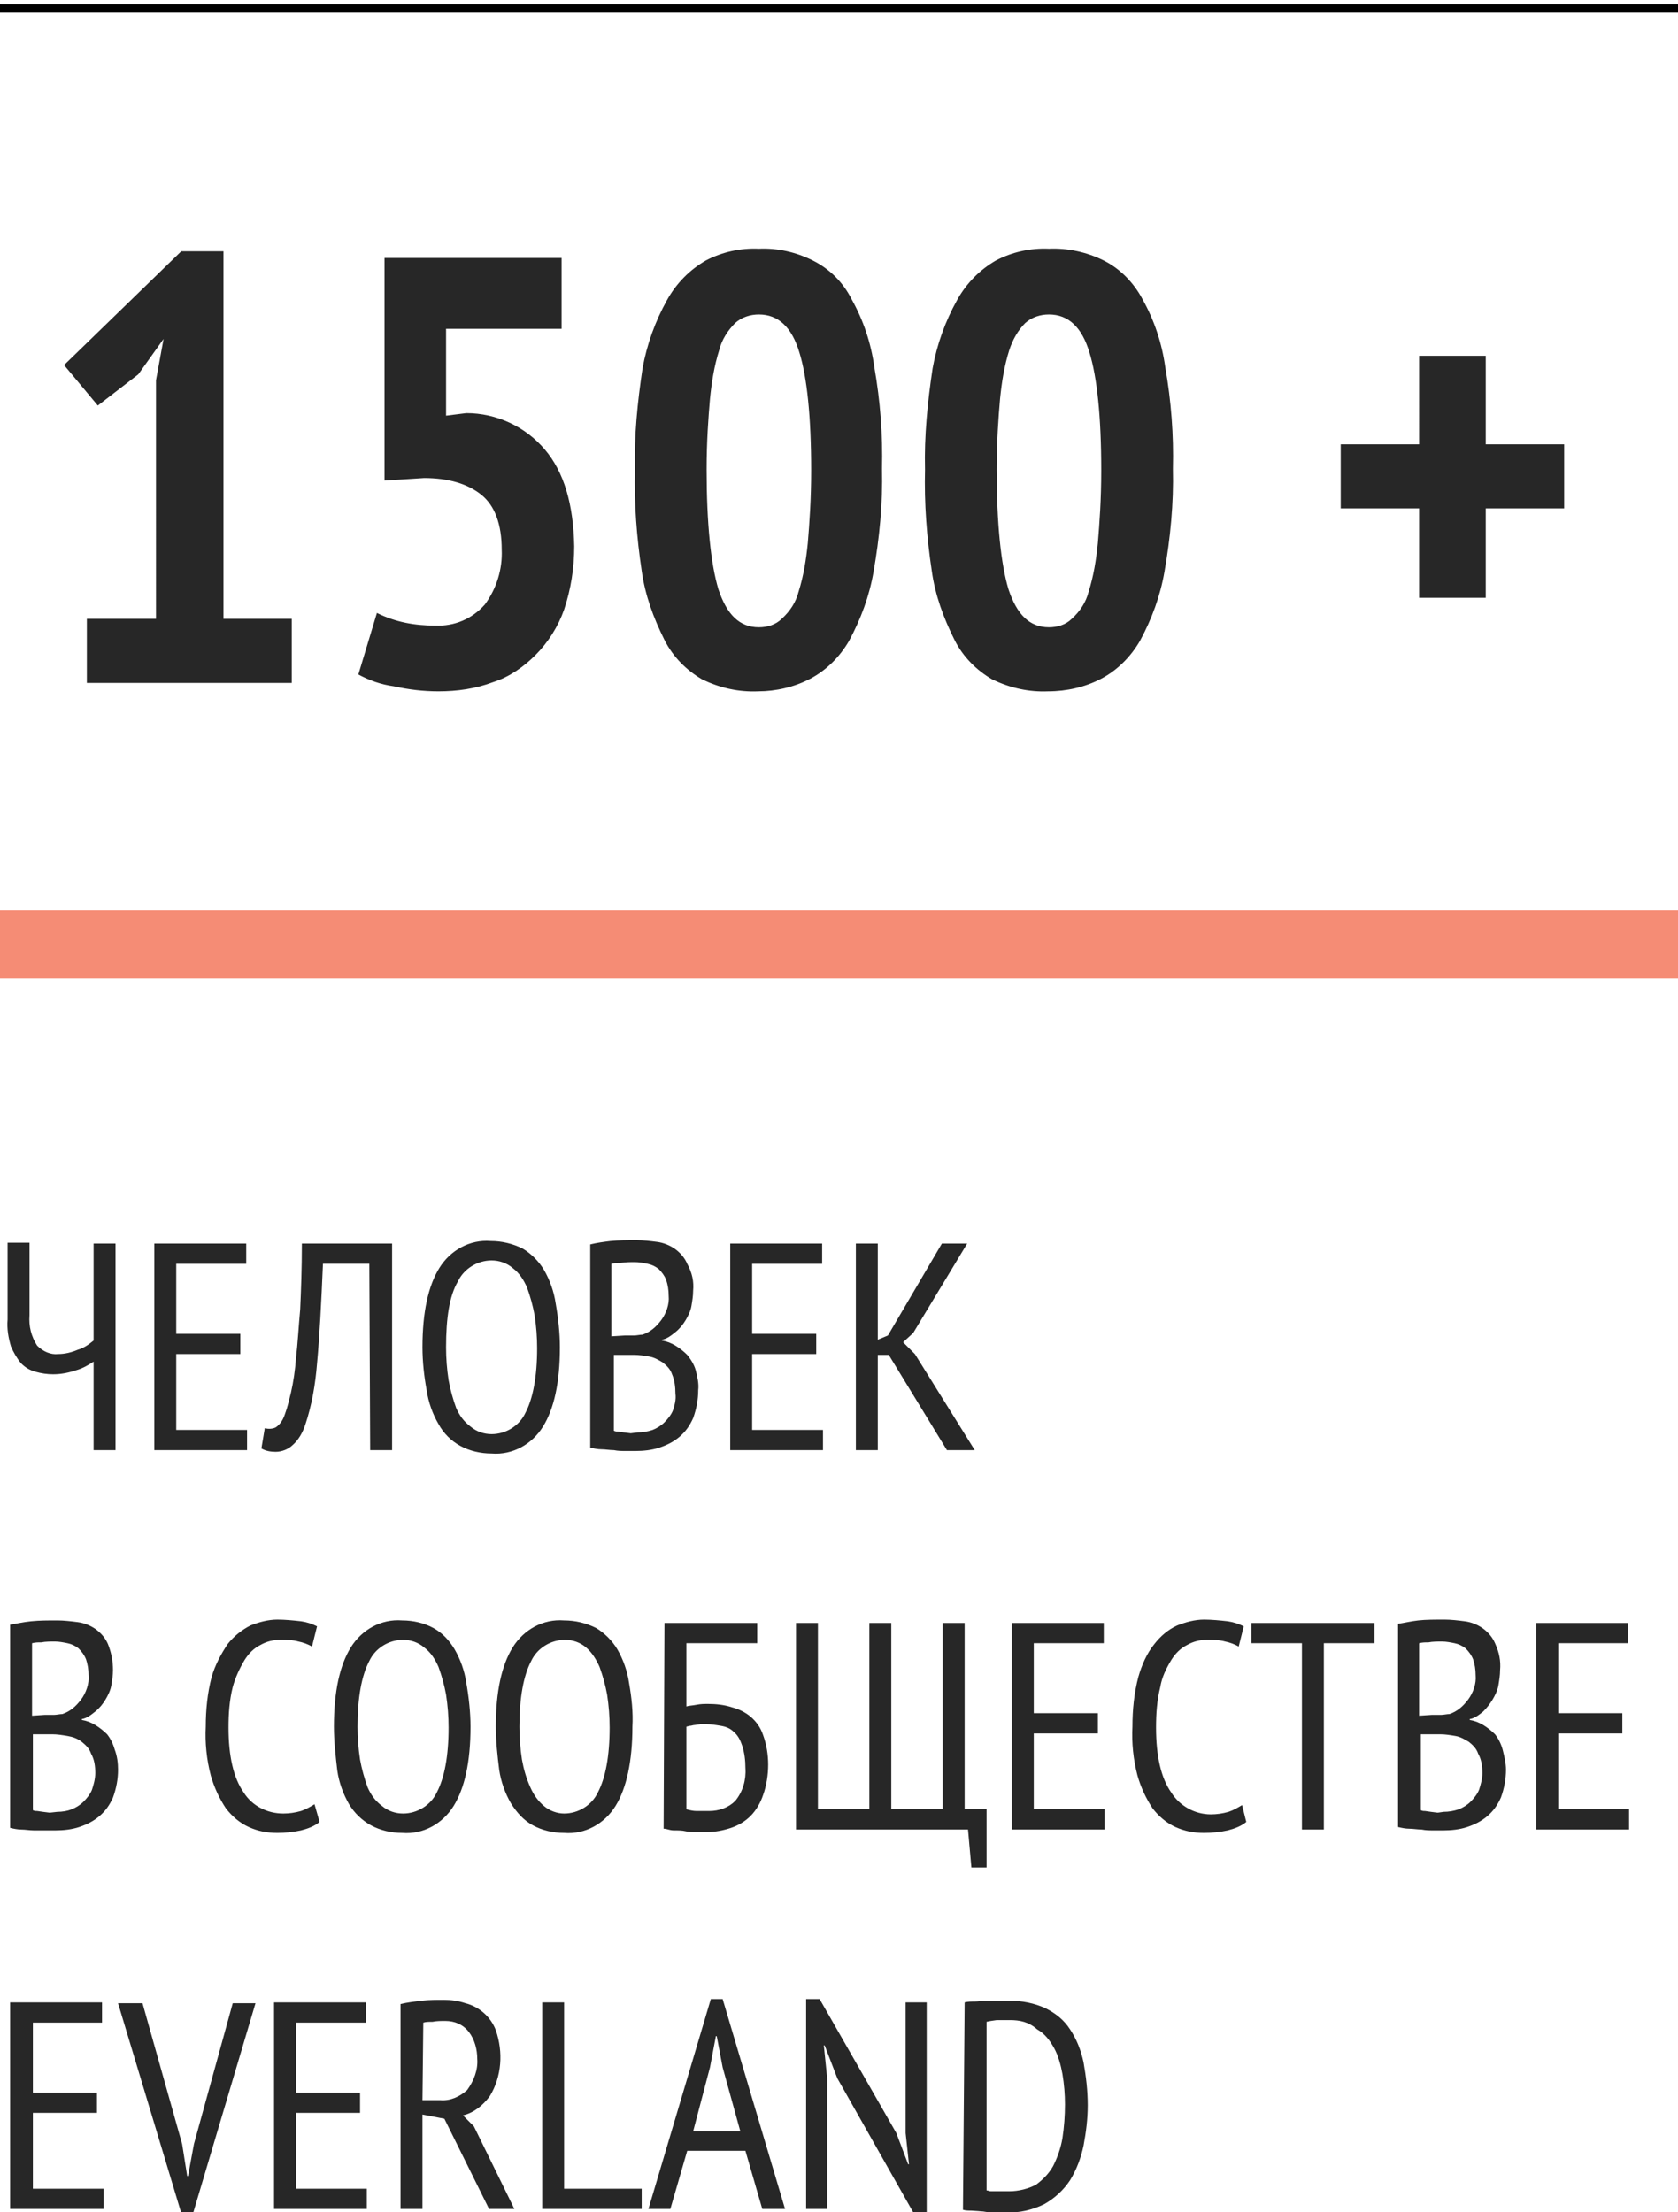
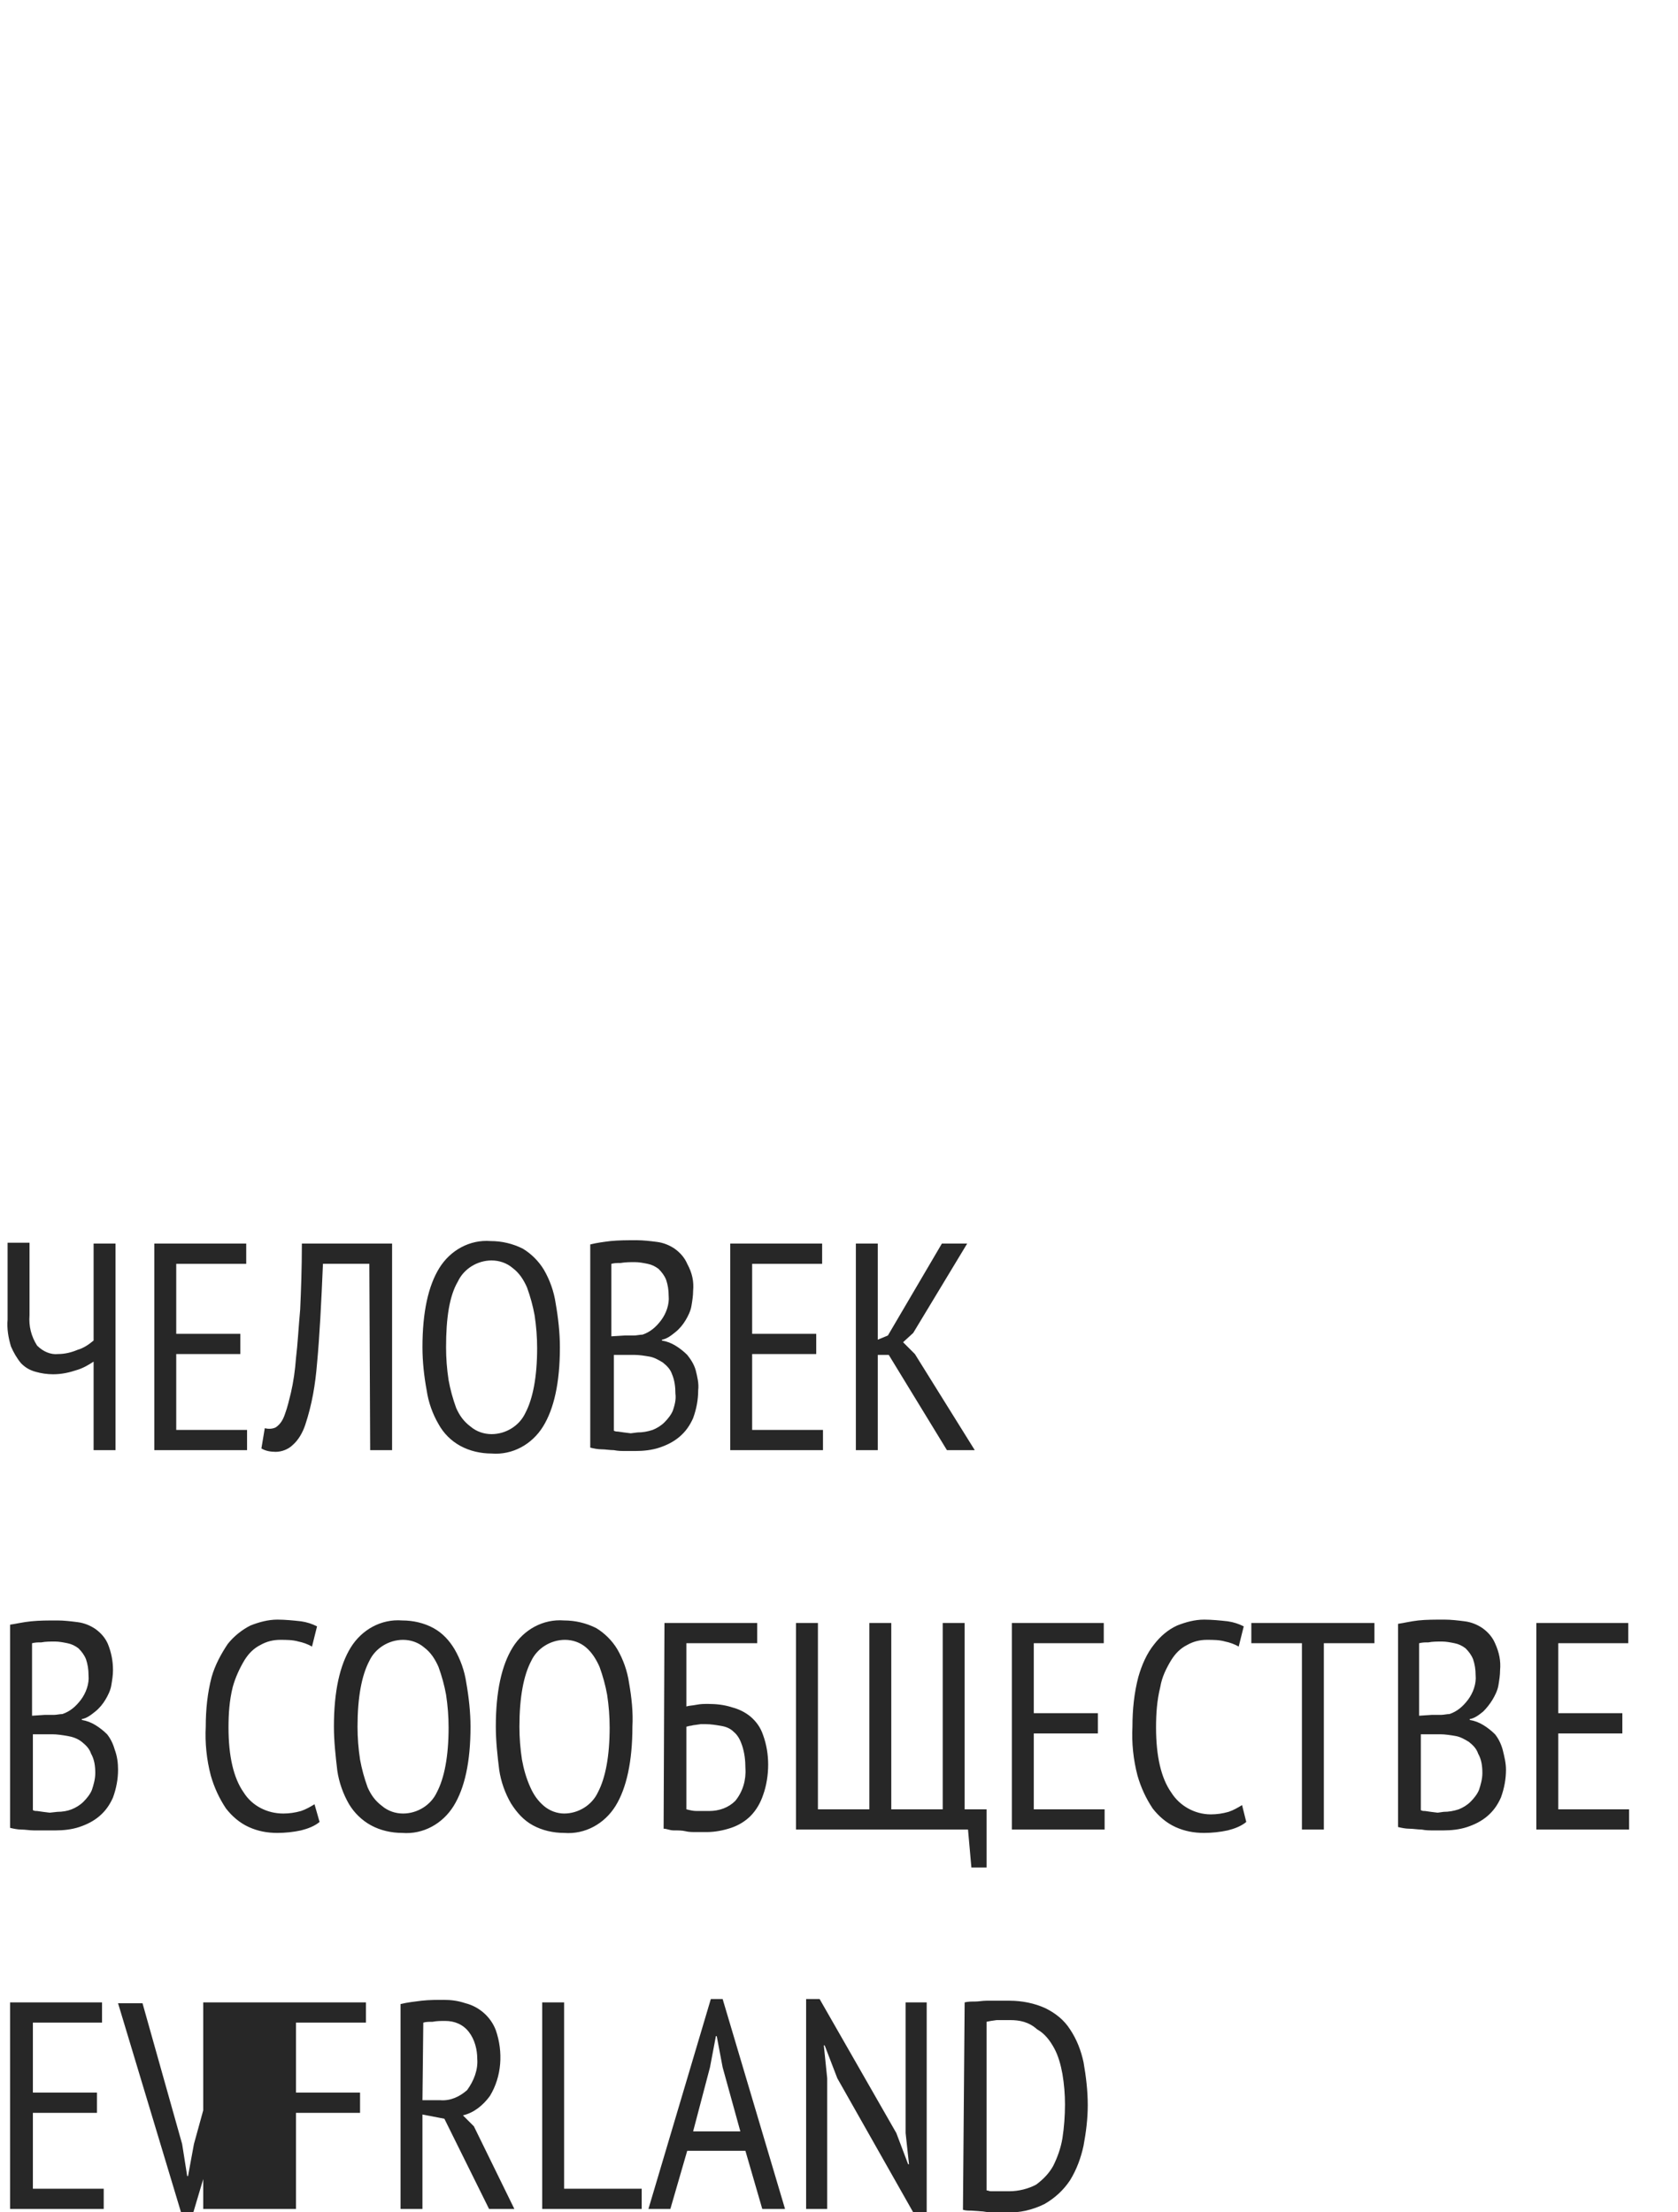
<svg xmlns="http://www.w3.org/2000/svg" id="Layer_1" x="0px" y="0px" viewBox="0 0 199 262.4" style="enable-background:new 0 0 199 262.4;" xml:space="preserve">
  <style type="text/css"> .st0{fill:#272727;} .st1{fill:#272727;stroke:#000000;stroke-miterlimit:10;} .st2{fill:#F58C75;} </style>
  <g id="Layer_2_00000132085150142960671060000006206386345962764700_">
    <g id="Layer_1-2">
-       <path class="st0" d="M10.3,73.4h8.2V45.1l0.9-4.9l-3,4.2l-4.8,3.7l-4-4.8l13.9-13.5h5v43.6h8.1V81H10.3V73.4z M51.6,74.2 c2.3,0.1,4.4-0.8,5.9-2.5c1.4-1.9,2.1-4.2,2-6.5c0-3-0.8-5.2-2.4-6.5s-3.9-2-6.8-2L45.6,57V30.6h21V39H52.9v10.3l2.4-0.3 c3.6,0,7,1.6,9.3,4.3s3.4,6.5,3.5,11.5c0,2.6-0.4,5.1-1.2,7.5c-0.7,2-1.9,3.9-3.4,5.4c-1.4,1.4-3.1,2.6-5,3.2 C56.4,81.7,54.2,82,52,82c-1.8,0-3.5-0.2-5.3-0.6c-1.5-0.2-2.9-0.7-4.2-1.4l2.2-7.3C46.9,73.8,49.2,74.2,51.6,74.2z M75.3,55.7 c-0.1-4,0.3-8,0.9-12c0.5-2.8,1.5-5.6,2.9-8.1c1.1-2,2.7-3.6,4.6-4.7c1.9-1,4.1-1.5,6.3-1.4c2.2-0.1,4.4,0.4,6.4,1.4 s3.6,2.6,4.6,4.6c1.4,2.5,2.3,5.2,2.7,8.1c0.7,4,1,8,0.9,12c0.1,4.1-0.3,8.2-1,12.2c-0.5,2.9-1.5,5.6-2.9,8.2 c-1.1,1.9-2.7,3.5-4.6,4.5S92,82,89.9,82c-2.3,0.1-4.5-0.4-6.6-1.4c-1.9-1.1-3.5-2.7-4.5-4.7c-1.3-2.6-2.3-5.3-2.7-8.2 C75.5,63.7,75.2,59.7,75.3,55.7z M83.8,55.7c0,6.4,0.5,11.2,1.4,14.2c1,3,2.5,4.5,4.8,4.5c1,0,2-0.3,2.7-1c1-0.9,1.7-2,2-3.2 c0.6-1.9,0.9-3.8,1.1-5.8c0.2-2.4,0.4-5.2,0.4-8.6c0-6.4-0.5-11.1-1.4-14c-0.9-3-2.5-4.5-4.8-4.5c-1,0-2,0.3-2.8,1 c-0.9,0.9-1.6,2-1.9,3.2c-0.6,1.9-0.9,3.8-1.1,5.8C84,49.6,83.8,52.4,83.8,55.7z M109.7,55.7c-0.1-4,0.3-8,0.9-12 c0.5-2.8,1.5-5.6,2.9-8.1c1.1-2,2.7-3.6,4.6-4.7c1.9-1,4.1-1.5,6.3-1.4c2.2-0.1,4.5,0.4,6.5,1.4s3.6,2.7,4.6,4.6 c1.4,2.5,2.3,5.2,2.7,8.1c0.7,4,1,8,0.9,12c0.1,4.1-0.3,8.2-1,12.2c-0.5,2.9-1.5,5.6-2.9,8.2c-1.1,1.9-2.7,3.5-4.6,4.5 c-1.9,1-4.1,1.5-6.3,1.5c-2.3,0.1-4.5-0.4-6.6-1.4c-1.9-1.1-3.5-2.7-4.5-4.7c-1.3-2.6-2.3-5.3-2.7-8.2 C109.9,63.7,109.6,59.7,109.7,55.7z M118.2,55.7c0,6.4,0.5,11.2,1.4,14.2c1,3,2.5,4.5,4.8,4.5c1,0,2-0.3,2.7-1c1-0.9,1.7-2,2-3.2 c0.6-1.9,0.9-3.8,1.1-5.8c0.2-2.4,0.4-5.2,0.4-8.6c0-6.4-0.5-11.1-1.4-14c-0.9-3-2.5-4.5-4.8-4.5c-1,0-2,0.3-2.8,1 c-0.9,0.9-1.5,2-1.9,3.2c-0.6,1.9-0.9,3.8-1.1,5.8C118.4,49.6,118.2,52.4,118.2,55.7z M159,52.7h9.3V42.2h7.9v10.5h9.3v7.6h-9.3 v10.6h-7.9V60.3H159V52.7z" />
-       <polygon class="st1" points="0,1 199,1 199,1 " />
-       <rect y="108" class="st2" width="199" height="8" />
-       <path class="st0" d="M3.5,147.5v8.5c-0.1,1.3,0.2,2.5,0.9,3.6c0.7,0.7,1.6,1.1,2.5,1c0.8,0,1.6-0.2,2.3-0.5 c0.7-0.2,1.3-0.6,1.9-1.1v-11.5h2.6V172h-2.6v-10.5c-0.6,0.4-1.3,0.8-2,1c-0.9,0.3-1.8,0.5-2.8,0.5c-0.7,0-1.4-0.1-2.1-0.3 s-1.2-0.5-1.7-1c-0.5-0.6-0.9-1.3-1.2-2c-0.3-1-0.5-2.1-0.4-3.2v-9.1h2.6V147.5z M18.3,147.5h10.9v2.4h-8.3v8.3h7.6v2.4h-7.6v9 h8.4v2.4h-11V147.5z M43.8,149.9h-5.5c-0.2,4.7-0.4,8.6-0.7,11.8c-0.2,2.5-0.6,4.9-1.4,7.3c-0.3,0.9-0.8,1.8-1.5,2.4 c-0.5,0.5-1.3,0.8-2,0.8c-0.6,0-1.2-0.1-1.7-0.4l0.4-2.4c0.4,0.1,0.9,0.1,1.3-0.1c0.6-0.4,0.9-1,1.1-1.6c0.3-0.8,0.5-1.7,0.7-2.5 c0.3-1.3,0.5-2.7,0.6-4.1c0.2-1.6,0.3-3.6,0.5-5.8c0.1-2.2,0.2-4.9,0.2-7.8h10.7V172h-2.6L43.8,149.9z M50.1,159.8 c0-4.2,0.7-7.3,2-9.4c1.3-2.1,3.6-3.4,6.1-3.2c1.3,0,2.6,0.3,3.8,0.9c1,0.6,1.9,1.5,2.5,2.5c0.7,1.2,1.2,2.6,1.4,4 c0.3,1.7,0.5,3.5,0.5,5.2c0,4.2-0.7,7.3-2,9.4c-1.3,2.1-3.6,3.4-6.1,3.2c-1.3,0-2.6-0.3-3.7-0.9c-1.1-0.6-2-1.5-2.6-2.6 c-0.7-1.2-1.2-2.6-1.4-4C50.3,163.3,50.1,161.5,50.1,159.8z M52.9,159.8c0,1.3,0.1,2.6,0.3,3.9c0.2,1.1,0.5,2.2,0.9,3.3 c0.4,0.9,0.9,1.6,1.7,2.2c0.7,0.6,1.6,0.9,2.5,0.9c1.7,0,3.3-1,4-2.5c0.9-1.7,1.4-4.3,1.4-7.7c0-1.3-0.1-2.6-0.3-3.9 c-0.2-1.1-0.5-2.2-0.9-3.3c-0.4-0.9-0.9-1.7-1.7-2.3c-0.7-0.6-1.6-0.9-2.5-0.9c-1.7,0-3.3,1-4,2.5 C53.3,153.7,52.9,156.3,52.9,159.8z M82.2,153.1c0,0.6-0.1,1.2-0.2,1.8s-0.4,1.2-0.7,1.7c-0.3,0.5-0.7,1-1.2,1.4s-1,0.8-1.6,0.9 v0.1c0.6,0.1,1.1,0.3,1.6,0.6s1,0.7,1.4,1.1c0.4,0.5,0.8,1.1,1,1.8c0.2,0.8,0.4,1.6,0.3,2.4c0,1.1-0.2,2.2-0.6,3.3 c-0.4,0.9-0.9,1.6-1.6,2.2c-0.7,0.6-1.5,1-2.4,1.3s-1.9,0.4-2.8,0.4h-1.2c-0.5,0-0.9,0-1.4-0.1c-0.5,0-1-0.1-1.5-0.1 c-0.4,0-0.9-0.1-1.3-0.2v-24.1c0.8-0.2,1.6-0.3,2.4-0.4c1-0.1,2-0.1,3.1-0.1c0.8,0,1.6,0.1,2.4,0.2c0.8,0.1,1.5,0.4,2.1,0.8 c0.7,0.5,1.2,1.1,1.5,1.8C82.1,151,82.3,152,82.2,153.1z M75.6,169.9c0.6,0,1.2-0.1,1.8-0.3c0.5-0.2,1-0.5,1.4-0.9s0.8-0.9,1-1.4 c0.2-0.6,0.4-1.3,0.3-2c0-0.8-0.1-1.6-0.4-2.3c-0.2-0.6-0.6-1-1.1-1.4c-0.5-0.3-1-0.6-1.6-0.7c-0.6-0.1-1.2-0.2-1.8-0.2h-2.4v9 c0.2,0.1,0.4,0.1,0.5,0.1l0.7,0.1l0.8,0.1L75.6,169.9z M74.1,158.4h1.1c0.3,0,0.7-0.1,1-0.1c0.9-0.3,1.6-0.9,2.2-1.7 s1-1.9,0.9-2.9c0-0.7-0.1-1.3-0.3-1.9c-0.2-0.5-0.5-0.9-0.9-1.3c-0.4-0.3-0.8-0.5-1.3-0.6s-1-0.2-1.5-0.2c-0.6,0-1.1,0-1.7,0.1 c-0.4,0-0.7,0-1.1,0.1v8.6L74.1,158.4z M86.6,147.5h10.9v2.4h-8.3v8.3h7.6v2.4h-7.6v9h8.4v2.4h-11V147.5z M105.4,160.7h-1.3V172 h-2.6v-24.5h2.6v11.4l1.2-0.5l6.4-10.9h3l-6.4,10.6l-1.2,1.1l1.4,1.4l7.1,11.4h-3.3L105.4,160.7z M13.4,198.1 c0,0.6-0.1,1.2-0.2,1.8c-0.1,0.6-0.4,1.2-0.7,1.7s-0.7,1-1.2,1.4s-1,0.8-1.6,0.9v0.1c0.6,0.1,1.1,0.3,1.6,0.6s1,0.7,1.4,1.1 c0.4,0.5,0.7,1.1,0.9,1.8c0.3,0.8,0.4,1.6,0.4,2.4c0,1.1-0.2,2.2-0.6,3.3c-0.4,0.9-0.9,1.6-1.6,2.2c-0.7,0.6-1.5,1-2.4,1.3 c-0.9,0.3-1.9,0.4-2.8,0.4H5.4c-0.5,0-0.9,0-1.4,0S3,217,2.5,217c-0.4,0-0.9-0.1-1.3-0.2v-24.1c0.7-0.1,1.5-0.3,2.5-0.4 s2-0.1,3.1-0.1c0.8,0,1.6,0.1,2.4,0.2c0.8,0.1,1.5,0.4,2.1,0.8c0.7,0.5,1.2,1.1,1.5,1.8C13.2,196,13.4,197,13.4,198.1L13.4,198.1z M6.8,214.9c0.6,0,1.2-0.1,1.7-0.3s1-0.5,1.4-0.9s0.8-0.9,1-1.4c0.2-0.6,0.4-1.3,0.4-2c0-0.8-0.1-1.6-0.5-2.3 c-0.2-0.6-0.6-1-1.1-1.4S8.6,206,8,205.9c-0.6-0.1-1.2-0.2-1.8-0.2H3.9v9c0.2,0.1,0.3,0.1,0.5,0.1l0.7,0.1l0.8,0.1L6.8,214.9z M5.3,203.4h1.1c0.3,0,0.7-0.1,1-0.1c0.9-0.3,1.6-0.9,2.2-1.7s1-1.9,0.9-2.9c0-0.7-0.1-1.3-0.3-1.9c-0.2-0.5-0.5-0.9-0.9-1.3 c-0.4-0.3-0.8-0.5-1.3-0.6s-1-0.2-1.5-0.2s-1.1,0-1.6,0.1c-0.4,0-0.7,0-1.1,0.1v8.6L5.3,203.4z M37.9,216.1 c-0.6,0.5-1.4,0.8-2.2,1c-0.9,0.2-1.9,0.3-2.8,0.3c-1.2,0-2.3-0.2-3.4-0.7s-2-1.3-2.7-2.2c-0.8-1.2-1.4-2.5-1.8-3.9 c-0.5-1.9-0.7-3.9-0.6-5.8c0-2,0.2-4,0.7-5.9c0.4-1.4,1.1-2.7,1.9-3.9c0.7-0.9,1.7-1.7,2.7-2.2c1-0.4,2.1-0.7,3.2-0.7 c0.9,0,1.9,0.1,2.8,0.2c0.7,0.1,1.3,0.3,1.9,0.6l-0.6,2.4c-0.5-0.3-1.1-0.5-1.6-0.6c-0.7-0.2-1.4-0.2-2.2-0.2s-1.6,0.2-2.3,0.6 c-0.8,0.4-1.4,1-1.9,1.8c-0.6,1-1.1,2.1-1.4,3.2c-0.4,1.6-0.5,3.2-0.5,4.8c0,3.4,0.6,6,1.8,7.7c1,1.6,2.8,2.5,4.7,2.5 c0.7,0,1.4-0.1,2.1-0.3c0.6-0.2,1.1-0.5,1.6-0.8L37.9,216.1z M39.6,204.8c0-4.2,0.7-7.3,2-9.4c1.3-2.1,3.6-3.4,6.1-3.2 c1.3,0,2.6,0.3,3.7,0.9c1.1,0.6,1.9,1.5,2.5,2.5c0.7,1.2,1.2,2.6,1.4,4c0.3,1.7,0.5,3.5,0.5,5.2c0,4.2-0.7,7.3-2,9.4 c-1.3,2.1-3.6,3.4-6.1,3.2c-1.3,0-2.6-0.3-3.7-0.9c-1.1-0.6-2-1.5-2.6-2.5c-0.7-1.2-1.2-2.6-1.4-4 C39.8,208.3,39.6,206.5,39.6,204.8z M42.4,204.8c0,1.3,0.1,2.6,0.3,3.9c0.2,1.1,0.5,2.2,0.9,3.3c0.4,0.9,0.9,1.6,1.7,2.2 c0.7,0.6,1.6,0.9,2.5,0.9c1.7,0,3.3-1,4-2.5c0.9-1.7,1.4-4.3,1.4-7.7c0-1.3-0.1-2.6-0.3-3.9c-0.2-1.1-0.5-2.2-0.9-3.3 c-0.4-0.9-0.9-1.7-1.7-2.3c-0.7-0.6-1.6-0.9-2.5-0.9c-1.7,0-3.3,1-4,2.5C42.9,198.7,42.4,201.3,42.4,204.8z M58.8,204.8 c0-4.2,0.7-7.3,2-9.4c1.3-2.1,3.6-3.4,6.1-3.2c1.3,0,2.6,0.3,3.8,0.9c1,0.6,1.9,1.5,2.5,2.5c0.7,1.2,1.2,2.6,1.4,4 c0.3,1.7,0.5,3.5,0.4,5.2c0,4.1-0.7,7.3-2,9.4c-1.3,2.1-3.6,3.4-6.1,3.2c-1.3,0-2.6-0.3-3.7-0.9c-1.1-0.6-1.9-1.5-2.6-2.6 c-0.7-1.2-1.2-2.6-1.4-4C59,208.3,58.8,206.5,58.8,204.8z M61.6,204.8c0,1.3,0.1,2.6,0.3,3.9c0.2,1.1,0.5,2.2,1,3.3 c0.4,0.9,0.9,1.6,1.6,2.2c0.7,0.6,1.6,0.9,2.4,0.9c1.7,0,3.3-1,4-2.5c0.9-1.7,1.4-4.3,1.4-7.7c0-1.3-0.1-2.6-0.3-3.9 c-0.2-1.1-0.5-2.2-0.9-3.3c-0.4-0.9-0.9-1.7-1.6-2.3s-1.6-0.9-2.5-0.9c-1.7,0-3.3,1-4,2.5C62.1,198.7,61.6,201.3,61.6,204.8z M78.8,192.5h11v2.4h-8.4v7.5c0.3-0.1,0.7-0.1,1.2-0.2c0.5-0.1,0.9-0.1,1.4-0.1c0.9,0,1.9,0.1,2.8,0.4c0.8,0.2,1.6,0.6,2.2,1.1 c0.7,0.6,1.2,1.3,1.5,2.2c0.4,1.1,0.6,2.3,0.6,3.5s-0.2,2.5-0.6,3.6c-0.3,0.9-0.8,1.8-1.5,2.5c-0.6,0.6-1.4,1.1-2.3,1.4 c-0.9,0.3-1.9,0.5-2.9,0.5c-0.3,0-0.7,0-1.2,0s-0.9,0-1.3-0.1s-0.9-0.1-1.4-0.1s-0.8-0.2-1.2-0.2L78.8,192.5z M81.4,214.6 c0.4,0.1,0.8,0.2,1.2,0.2c0.5,0,1,0,1.5,0c1.2,0,2.3-0.4,3.1-1.2c0.9-1.1,1.3-2.5,1.2-3.9c0-0.9-0.1-1.8-0.4-2.7 c-0.2-0.6-0.5-1.2-1-1.6c-0.4-0.4-0.9-0.6-1.5-0.7c-0.6-0.1-1.2-0.2-1.8-0.2h-0.6l-0.7,0.1c-0.2,0-0.4,0.1-0.6,0.1l-0.4,0.1 L81.4,214.6z M94.4,217v-24.5H97v22.1h6.1v-22.1h2.6v22.1h6.1v-22.1h2.6v22.1h2.6v6.9h-1.8l-0.4-4.5H94.4z M120,192.5h10.9v2.4 h-8.3v8.3h7.6v2.4h-7.6v9h8.4v2.4h-11V192.5z M147.8,216.1c-0.6,0.5-1.4,0.8-2.2,1c-0.9,0.2-1.9,0.3-2.8,0.3 c-1.2,0-2.3-0.2-3.4-0.7c-1.1-0.5-2-1.3-2.7-2.2c-0.8-1.2-1.4-2.5-1.8-3.9c-0.5-1.9-0.7-3.9-0.6-5.8c0-2,0.2-4,0.7-5.9 c0.4-1.4,1-2.8,1.9-3.9c0.7-0.9,1.6-1.7,2.7-2.2c1-0.4,2.1-0.7,3.2-0.7c0.9,0,1.9,0.1,2.8,0.2c0.7,0.1,1.3,0.3,1.9,0.6l-0.6,2.4 c-0.5-0.3-1.1-0.5-1.6-0.6c-0.7-0.2-1.4-0.2-2.2-0.2s-1.6,0.2-2.3,0.6c-0.8,0.4-1.4,1-1.9,1.8c-0.6,1-1.1,2-1.3,3.2 c-0.4,1.6-0.5,3.2-0.5,4.8c0,3.4,0.6,6,1.8,7.7c1,1.6,2.8,2.6,4.7,2.6c0.7,0,1.4-0.1,2.1-0.3c0.6-0.2,1.1-0.5,1.6-0.8L147.8,216.1 z M163,194.9h-6V217h-2.6v-22.1h-6v-2.4H163V194.9z M177.9,198.1c0,0.6-0.1,1.2-0.2,1.8c-0.1,0.6-0.4,1.2-0.7,1.7s-0.7,1-1.1,1.4 c-0.5,0.4-1,0.8-1.6,0.9v0.1c0.6,0.1,1.1,0.3,1.6,0.6s1,0.7,1.4,1.1c0.4,0.5,0.7,1.1,0.9,1.8c0.2,0.8,0.4,1.6,0.4,2.4 c0,1.1-0.2,2.2-0.6,3.3c-0.4,0.9-0.9,1.6-1.6,2.2c-0.7,0.6-1.5,1-2.4,1.3s-1.9,0.4-2.8,0.4H170c-0.5,0-0.9,0-1.4-0.1 c-0.5,0-1-0.1-1.5-0.1c-0.4,0-0.9-0.1-1.3-0.2v-24.1c0.7-0.1,1.5-0.3,2.4-0.4s2-0.1,3.1-0.1c0.8,0,1.6,0.1,2.4,0.2 c0.8,0.1,1.5,0.4,2.1,0.8c0.7,0.5,1.2,1.1,1.5,1.8C177.8,196,178,197,177.9,198.1L177.9,198.1z M171.2,214.9 c0.6,0,1.2-0.1,1.8-0.3c0.5-0.2,1-0.5,1.4-0.9s0.8-0.9,1-1.4c0.2-0.6,0.4-1.3,0.4-2c0-0.8-0.1-1.6-0.5-2.3c-0.2-0.6-0.6-1-1.1-1.4 c-0.5-0.3-1-0.6-1.6-0.7c-0.6-0.1-1.2-0.2-1.8-0.2h-2.3v9c0.2,0.1,0.3,0.1,0.5,0.1l0.7,0.1l0.8,0.1L171.2,214.9z M169.8,203.4h1.1 c0.3,0,0.7-0.1,1-0.1c0.9-0.3,1.6-0.9,2.2-1.7c0.6-0.8,1-1.9,0.9-2.9c0-0.7-0.1-1.3-0.3-1.9c-0.2-0.5-0.5-0.9-0.9-1.3 c-0.4-0.3-0.8-0.5-1.3-0.6s-1-0.2-1.5-0.2s-1.1,0-1.6,0.1c-0.4,0-0.7,0-1.1,0.1v8.6L169.8,203.4z M182.2,192.5h10.9v2.4h-8.3v8.3 h7.6v2.4h-7.6v9h8.4v2.4h-11L182.2,192.5z M1.2,237.5h10.9v2.4H3.9v8.3h7.6v2.4H3.9v9h8.4v2.4H1.2V237.5z M21.6,254.3l0.6,3.8h0.1 l0.7-3.8l4.6-16.7h2.7l-7.4,24.9h-1.4L14,237.6h2.9L21.6,254.3z M32.5,237.5h10.9v2.4h-8.3v8.3h7.6v2.4h-7.6v9h8.4v2.4h-11V237.5z M47.5,237.7c0.8-0.2,1.7-0.3,2.5-0.4c0.9-0.1,1.8-0.1,2.6-0.1c0.9,0,1.7,0.1,2.6,0.4c1.6,0.4,3,1.6,3.6,3.2 c0.9,2.6,0.7,5.5-0.7,7.8c-0.8,1.1-1.9,2-3.2,2.3l1.3,1.3L61,262h-3l-5.3-10.7l-2.6-0.5V262h-2.6C47.5,262,47.5,237.7,47.5,237.7z M50.1,249.1h2.1c1.2,0.1,2.3-0.4,3.2-1.2c0.8-1.1,1.3-2.4,1.2-3.7c0-1.1-0.3-2.3-1-3.2s-1.7-1.3-2.8-1.3c-0.5,0-1,0-1.5,0.1 c-0.4,0-0.8,0-1.1,0.1L50.1,249.1z M76.1,262H64.3v-24.5h2.6v22.1h9.2V262z M88.4,255.1h-6.9l-2,6.9h-2.6l7.4-24.9h1.4l7.4,24.9 h-2.7L88.4,255.1z M82.2,252.8h5.6l-2.1-7.6l-0.7-3.7h-0.1l-0.7,3.7L82.2,252.8z M99.3,246.5l-1.5-3.9h-0.1l0.4,3.9V262h-2.5 v-24.9h1.6l9.1,15.9l1.4,3.7h0.1l-0.4-3.7v-15.5h2.5v24.9h-1.6L99.3,246.5z M114.4,237.5c0.4-0.1,0.8-0.1,1.2-0.1 c0.5,0,0.9-0.1,1.4-0.1h1.4c0.5,0,0.9,0,1.3,0c1.5,0,3,0.3,4.3,0.9c1.2,0.6,2.2,1.4,2.9,2.5c0.8,1.2,1.3,2.5,1.6,3.9 c0.3,1.7,0.5,3.4,0.5,5.1c0,1.6-0.2,3.2-0.5,4.8c-0.3,1.4-0.8,2.8-1.6,4.1c-0.8,1.2-1.8,2.1-3,2.8c-1.4,0.7-3,1.1-4.6,1 c-0.3,0-0.7,0-1.2,0s-1,0-1.5-0.1l-1.4-0.1c-0.3,0-0.7,0-1-0.1L114.4,237.5z M119.8,239.6H119c-0.3,0-0.5,0-0.8,0l-0.7,0.1 l-0.5,0.1v20c0.2,0,0.3,0.1,0.5,0.1c0.3,0,0.5,0,0.8,0s0.5,0,0.8,0h0.6c1.1,0,2.3-0.3,3.2-0.8c0.8-0.6,1.5-1.3,2-2.2 c0.5-1,0.9-2.1,1.1-3.3c0.2-1.3,0.3-2.7,0.3-4c0-1.2-0.1-2.4-0.3-3.6c-0.2-1.1-0.5-2.2-1-3.1c-0.5-0.9-1.1-1.7-2-2.2 C122,239.8,120.9,239.6,119.8,239.6L119.8,239.6z" />
+       <path class="st0" d="M3.5,147.5v8.5c-0.1,1.3,0.2,2.5,0.9,3.6c0.7,0.7,1.6,1.1,2.5,1c0.8,0,1.6-0.2,2.3-0.5 c0.7-0.2,1.3-0.6,1.9-1.1v-11.5h2.6V172h-2.6v-10.5c-0.6,0.4-1.3,0.8-2,1c-0.9,0.3-1.8,0.5-2.8,0.5c-0.7,0-1.4-0.1-2.1-0.3 s-1.2-0.5-1.7-1c-0.5-0.6-0.9-1.3-1.2-2c-0.3-1-0.5-2.1-0.4-3.2v-9.1h2.6V147.5z M18.3,147.5h10.9v2.4h-8.3v8.3h7.6v2.4h-7.6v9 h8.4v2.4h-11V147.5z M43.8,149.9h-5.5c-0.2,4.7-0.4,8.6-0.7,11.8c-0.2,2.5-0.6,4.9-1.4,7.3c-0.3,0.9-0.8,1.8-1.5,2.4 c-0.5,0.5-1.3,0.8-2,0.8c-0.6,0-1.2-0.1-1.7-0.4l0.4-2.4c0.4,0.1,0.9,0.1,1.3-0.1c0.6-0.4,0.9-1,1.1-1.6c0.3-0.8,0.5-1.7,0.7-2.5 c0.3-1.3,0.5-2.7,0.6-4.1c0.2-1.6,0.3-3.6,0.5-5.8c0.1-2.2,0.2-4.9,0.2-7.8h10.7V172h-2.6L43.8,149.9z M50.1,159.8 c0-4.2,0.7-7.3,2-9.4c1.3-2.1,3.6-3.4,6.1-3.2c1.3,0,2.6,0.3,3.8,0.9c1,0.6,1.9,1.5,2.5,2.5c0.7,1.2,1.2,2.6,1.4,4 c0.3,1.7,0.5,3.5,0.5,5.2c0,4.2-0.7,7.3-2,9.4c-1.3,2.1-3.6,3.4-6.1,3.2c-1.3,0-2.6-0.3-3.7-0.9c-1.1-0.6-2-1.5-2.6-2.6 c-0.7-1.2-1.2-2.6-1.4-4C50.3,163.3,50.1,161.5,50.1,159.8z M52.9,159.8c0,1.3,0.1,2.6,0.3,3.9c0.2,1.1,0.5,2.2,0.9,3.3 c0.4,0.9,0.9,1.6,1.7,2.2c0.7,0.6,1.6,0.9,2.5,0.9c1.7,0,3.3-1,4-2.5c0.9-1.7,1.4-4.3,1.4-7.7c0-1.3-0.1-2.6-0.3-3.9 c-0.2-1.1-0.5-2.2-0.9-3.3c-0.4-0.9-0.9-1.7-1.7-2.3c-0.7-0.6-1.6-0.9-2.5-0.9c-1.7,0-3.3,1-4,2.5 C53.3,153.7,52.9,156.3,52.9,159.8z M82.2,153.1c0,0.6-0.1,1.2-0.2,1.8s-0.4,1.2-0.7,1.7c-0.3,0.5-0.7,1-1.2,1.4s-1,0.8-1.6,0.9 v0.1c0.6,0.1,1.1,0.3,1.6,0.6s1,0.7,1.4,1.1c0.4,0.5,0.8,1.1,1,1.8c0.2,0.8,0.4,1.6,0.3,2.4c0,1.1-0.2,2.2-0.6,3.3 c-0.4,0.9-0.9,1.6-1.6,2.2c-0.7,0.6-1.5,1-2.4,1.3s-1.9,0.4-2.8,0.4h-1.2c-0.5,0-0.9,0-1.4-0.1c-0.5,0-1-0.1-1.5-0.1 c-0.4,0-0.9-0.1-1.3-0.2v-24.1c0.8-0.2,1.6-0.3,2.4-0.4c1-0.1,2-0.1,3.1-0.1c0.8,0,1.6,0.1,2.4,0.2c0.8,0.1,1.5,0.4,2.1,0.8 c0.7,0.5,1.2,1.1,1.5,1.8C82.1,151,82.3,152,82.2,153.1z M75.6,169.9c0.6,0,1.2-0.1,1.8-0.3c0.5-0.2,1-0.5,1.4-0.9s0.8-0.9,1-1.4 c0.2-0.6,0.4-1.3,0.3-2c0-0.8-0.1-1.6-0.4-2.3c-0.2-0.6-0.6-1-1.1-1.4c-0.5-0.3-1-0.6-1.6-0.7c-0.6-0.1-1.2-0.2-1.8-0.2h-2.4v9 c0.2,0.1,0.4,0.1,0.5,0.1l0.7,0.1l0.8,0.1L75.6,169.9z M74.1,158.4h1.1c0.3,0,0.7-0.1,1-0.1c0.9-0.3,1.6-0.9,2.2-1.7 s1-1.9,0.9-2.9c0-0.7-0.1-1.3-0.3-1.9c-0.2-0.5-0.5-0.9-0.9-1.3c-0.4-0.3-0.8-0.5-1.3-0.6s-1-0.2-1.5-0.2c-0.6,0-1.1,0-1.7,0.1 c-0.4,0-0.7,0-1.1,0.1v8.6L74.1,158.4z M86.6,147.5h10.9v2.4h-8.3v8.3h7.6v2.4h-7.6v9h8.4v2.4h-11V147.5z M105.4,160.7h-1.3V172 h-2.6v-24.5h2.6v11.4l1.2-0.5l6.4-10.9h3l-6.4,10.6l-1.2,1.1l1.4,1.4l7.1,11.4h-3.3L105.4,160.7z M13.4,198.1 c0,0.6-0.1,1.2-0.2,1.8c-0.1,0.6-0.4,1.2-0.7,1.7s-0.7,1-1.2,1.4s-1,0.8-1.6,0.9v0.1c0.6,0.1,1.1,0.3,1.6,0.6s1,0.7,1.4,1.1 c0.4,0.5,0.7,1.1,0.9,1.8c0.3,0.8,0.4,1.6,0.4,2.4c0,1.1-0.2,2.2-0.6,3.3c-0.4,0.9-0.9,1.6-1.6,2.2c-0.7,0.6-1.5,1-2.4,1.3 c-0.9,0.3-1.9,0.4-2.8,0.4H5.4c-0.5,0-0.9,0-1.4,0S3,217,2.5,217c-0.4,0-0.9-0.1-1.3-0.2v-24.1c0.7-0.1,1.5-0.3,2.5-0.4 s2-0.1,3.1-0.1c0.8,0,1.6,0.1,2.4,0.2c0.8,0.1,1.5,0.4,2.1,0.8c0.7,0.5,1.2,1.1,1.5,1.8C13.2,196,13.4,197,13.4,198.1L13.4,198.1z M6.8,214.9c0.6,0,1.2-0.1,1.7-0.3s1-0.5,1.4-0.9s0.8-0.9,1-1.4c0.2-0.6,0.4-1.3,0.4-2c0-0.8-0.1-1.6-0.5-2.3 c-0.2-0.6-0.6-1-1.1-1.4S8.6,206,8,205.9c-0.6-0.1-1.2-0.2-1.8-0.2H3.9v9c0.2,0.1,0.3,0.1,0.5,0.1l0.7,0.1l0.8,0.1L6.8,214.9z M5.3,203.4h1.1c0.3,0,0.7-0.1,1-0.1c0.9-0.3,1.6-0.9,2.2-1.7s1-1.9,0.9-2.9c0-0.7-0.1-1.3-0.3-1.9c-0.2-0.5-0.5-0.9-0.9-1.3 c-0.4-0.3-0.8-0.5-1.3-0.6s-1-0.2-1.5-0.2s-1.1,0-1.6,0.1c-0.4,0-0.7,0-1.1,0.1v8.6L5.3,203.4z M37.9,216.1 c-0.6,0.5-1.4,0.8-2.2,1c-0.9,0.2-1.9,0.3-2.8,0.3c-1.2,0-2.3-0.2-3.4-0.7s-2-1.3-2.7-2.2c-0.8-1.2-1.4-2.5-1.8-3.9 c-0.5-1.9-0.7-3.9-0.6-5.8c0-2,0.2-4,0.7-5.9c0.4-1.4,1.1-2.7,1.9-3.9c0.7-0.9,1.7-1.7,2.7-2.2c1-0.4,2.1-0.7,3.2-0.7 c0.9,0,1.9,0.1,2.8,0.2c0.7,0.1,1.3,0.3,1.9,0.6l-0.6,2.4c-0.5-0.3-1.1-0.5-1.6-0.6c-0.7-0.2-1.4-0.2-2.2-0.2s-1.6,0.2-2.3,0.6 c-0.8,0.4-1.4,1-1.9,1.8c-0.6,1-1.1,2.1-1.4,3.2c-0.4,1.6-0.5,3.2-0.5,4.8c0,3.4,0.6,6,1.8,7.7c1,1.6,2.8,2.5,4.7,2.5 c0.7,0,1.4-0.1,2.1-0.3c0.6-0.2,1.1-0.5,1.6-0.8L37.9,216.1z M39.6,204.8c0-4.2,0.7-7.3,2-9.4c1.3-2.1,3.6-3.4,6.1-3.2 c1.3,0,2.6,0.3,3.7,0.9c1.1,0.6,1.9,1.5,2.5,2.5c0.7,1.2,1.2,2.6,1.4,4c0.3,1.7,0.5,3.5,0.5,5.2c0,4.2-0.7,7.3-2,9.4 c-1.3,2.1-3.6,3.4-6.1,3.2c-1.3,0-2.6-0.3-3.7-0.9c-1.1-0.6-2-1.5-2.6-2.5c-0.7-1.2-1.2-2.6-1.4-4 C39.8,208.3,39.6,206.5,39.6,204.8z M42.4,204.8c0,1.3,0.1,2.6,0.3,3.9c0.2,1.1,0.5,2.2,0.9,3.3c0.4,0.9,0.9,1.6,1.7,2.2 c0.7,0.6,1.6,0.9,2.5,0.9c1.7,0,3.3-1,4-2.5c0.9-1.7,1.4-4.3,1.4-7.7c0-1.3-0.1-2.6-0.3-3.9c-0.2-1.1-0.5-2.2-0.9-3.3 c-0.4-0.9-0.9-1.7-1.7-2.3c-0.7-0.6-1.6-0.9-2.5-0.9c-1.7,0-3.3,1-4,2.5C42.9,198.7,42.4,201.3,42.4,204.8z M58.8,204.8 c0-4.2,0.7-7.3,2-9.4c1.3-2.1,3.6-3.4,6.1-3.2c1.3,0,2.6,0.3,3.8,0.9c1,0.6,1.9,1.5,2.5,2.5c0.7,1.2,1.2,2.6,1.4,4 c0.3,1.7,0.5,3.5,0.4,5.2c0,4.1-0.7,7.3-2,9.4c-1.3,2.1-3.6,3.4-6.1,3.2c-1.3,0-2.6-0.3-3.7-0.9c-1.1-0.6-1.9-1.5-2.6-2.6 c-0.7-1.2-1.2-2.6-1.4-4C59,208.3,58.8,206.5,58.8,204.8z M61.6,204.8c0,1.3,0.1,2.6,0.3,3.9c0.2,1.1,0.5,2.2,1,3.3 c0.4,0.9,0.9,1.6,1.6,2.2c0.7,0.6,1.6,0.9,2.4,0.9c1.7,0,3.3-1,4-2.5c0.9-1.7,1.4-4.3,1.4-7.7c0-1.3-0.1-2.6-0.3-3.9 c-0.2-1.1-0.5-2.2-0.9-3.3c-0.4-0.9-0.9-1.7-1.6-2.3s-1.6-0.9-2.5-0.9c-1.7,0-3.3,1-4,2.5C62.1,198.7,61.6,201.3,61.6,204.8z M78.8,192.5h11v2.4h-8.4v7.5c0.3-0.1,0.7-0.1,1.2-0.2c0.5-0.1,0.9-0.1,1.4-0.1c0.9,0,1.9,0.1,2.8,0.4c0.8,0.2,1.6,0.6,2.2,1.1 c0.7,0.6,1.2,1.3,1.5,2.2c0.4,1.1,0.6,2.3,0.6,3.5s-0.2,2.5-0.6,3.6c-0.3,0.9-0.8,1.8-1.5,2.5c-0.6,0.6-1.4,1.1-2.3,1.4 c-0.9,0.3-1.9,0.5-2.9,0.5c-0.3,0-0.7,0-1.2,0s-0.9,0-1.3-0.1s-0.9-0.1-1.4-0.1s-0.8-0.2-1.2-0.2L78.8,192.5z M81.4,214.6 c0.4,0.1,0.8,0.2,1.2,0.2c0.5,0,1,0,1.5,0c1.2,0,2.3-0.4,3.1-1.2c0.9-1.1,1.3-2.5,1.2-3.9c0-0.9-0.1-1.8-0.4-2.7 c-0.2-0.6-0.5-1.2-1-1.6c-0.4-0.4-0.9-0.6-1.5-0.7c-0.6-0.1-1.2-0.2-1.8-0.2h-0.6l-0.7,0.1c-0.2,0-0.4,0.1-0.6,0.1l-0.4,0.1 L81.4,214.6z M94.4,217v-24.5H97v22.1h6.1v-22.1h2.6v22.1h6.1v-22.1h2.6v22.1h2.6v6.9h-1.8l-0.4-4.5H94.4z M120,192.5h10.9v2.4 h-8.3v8.3h7.6v2.4h-7.6v9h8.4v2.4h-11V192.5z M147.8,216.1c-0.6,0.5-1.4,0.8-2.2,1c-0.9,0.2-1.9,0.3-2.8,0.3 c-1.2,0-2.3-0.2-3.4-0.7c-1.1-0.5-2-1.3-2.7-2.2c-0.8-1.2-1.4-2.5-1.8-3.9c-0.5-1.9-0.7-3.9-0.6-5.8c0-2,0.2-4,0.7-5.9 c0.4-1.4,1-2.8,1.9-3.9c0.7-0.9,1.6-1.7,2.7-2.2c1-0.4,2.1-0.7,3.2-0.7c0.9,0,1.9,0.1,2.8,0.2c0.7,0.1,1.3,0.3,1.9,0.6l-0.6,2.4 c-0.5-0.3-1.1-0.5-1.6-0.6c-0.7-0.2-1.4-0.2-2.2-0.2s-1.6,0.2-2.3,0.6c-0.8,0.4-1.4,1-1.9,1.8c-0.6,1-1.1,2-1.3,3.2 c-0.4,1.6-0.5,3.2-0.5,4.8c0,3.4,0.6,6,1.8,7.7c1,1.6,2.8,2.6,4.7,2.6c0.7,0,1.4-0.1,2.1-0.3c0.6-0.2,1.1-0.5,1.6-0.8L147.8,216.1 z M163,194.9h-6V217h-2.6v-22.1h-6v-2.4H163V194.9z M177.9,198.1c0,0.6-0.1,1.2-0.2,1.8c-0.1,0.6-0.4,1.2-0.7,1.7s-0.7,1-1.1,1.4 c-0.5,0.4-1,0.8-1.6,0.9v0.1c0.6,0.1,1.1,0.3,1.6,0.6s1,0.7,1.4,1.1c0.4,0.5,0.7,1.1,0.9,1.8c0.2,0.8,0.4,1.6,0.4,2.4 c0,1.1-0.2,2.2-0.6,3.3c-0.4,0.9-0.9,1.6-1.6,2.2c-0.7,0.6-1.5,1-2.4,1.3s-1.9,0.4-2.8,0.4H170c-0.5,0-0.9,0-1.4-0.1 c-0.5,0-1-0.1-1.5-0.1c-0.4,0-0.9-0.1-1.3-0.2v-24.1c0.7-0.1,1.5-0.3,2.4-0.4s2-0.1,3.1-0.1c0.8,0,1.6,0.1,2.4,0.2 c0.8,0.1,1.5,0.4,2.1,0.8c0.7,0.5,1.2,1.1,1.5,1.8C177.8,196,178,197,177.9,198.1L177.9,198.1z M171.2,214.9 c0.6,0,1.2-0.1,1.8-0.3c0.5-0.2,1-0.5,1.4-0.9s0.8-0.9,1-1.4c0.2-0.6,0.4-1.3,0.4-2c0-0.8-0.1-1.6-0.5-2.3c-0.2-0.6-0.6-1-1.1-1.4 c-0.5-0.3-1-0.6-1.6-0.7c-0.6-0.1-1.2-0.2-1.8-0.2h-2.3v9c0.2,0.1,0.3,0.1,0.5,0.1l0.7,0.1l0.8,0.1L171.2,214.9z M169.8,203.4h1.1 c0.3,0,0.7-0.1,1-0.1c0.9-0.3,1.6-0.9,2.2-1.7c0.6-0.8,1-1.9,0.9-2.9c0-0.7-0.1-1.3-0.3-1.9c-0.2-0.5-0.5-0.9-0.9-1.3 c-0.4-0.3-0.8-0.5-1.3-0.6s-1-0.2-1.5-0.2s-1.1,0-1.6,0.1c-0.4,0-0.7,0-1.1,0.1v8.6L169.8,203.4z M182.2,192.5h10.9v2.4h-8.3v8.3 h7.6v2.4h-7.6v9h8.4v2.4h-11L182.2,192.5z M1.2,237.5h10.9v2.4H3.9v8.3h7.6v2.4H3.9v9h8.4v2.4H1.2V237.5z M21.6,254.3l0.6,3.8h0.1 l0.7-3.8l4.6-16.7h2.7l-7.4,24.9h-1.4L14,237.6h2.9L21.6,254.3z M32.5,237.5h10.9v2.4h-8.3v8.3h7.6v2.4h-7.6v9v2.4h-11V237.5z M47.5,237.7c0.8-0.2,1.7-0.3,2.5-0.4c0.9-0.1,1.8-0.1,2.6-0.1c0.9,0,1.7,0.1,2.6,0.4c1.6,0.4,3,1.6,3.6,3.2 c0.9,2.6,0.7,5.5-0.7,7.8c-0.8,1.1-1.9,2-3.2,2.3l1.3,1.3L61,262h-3l-5.3-10.7l-2.6-0.5V262h-2.6C47.5,262,47.5,237.7,47.5,237.7z M50.1,249.1h2.1c1.2,0.1,2.3-0.4,3.2-1.2c0.8-1.1,1.3-2.4,1.2-3.7c0-1.1-0.3-2.3-1-3.2s-1.7-1.3-2.8-1.3c-0.5,0-1,0-1.5,0.1 c-0.4,0-0.8,0-1.1,0.1L50.1,249.1z M76.1,262H64.3v-24.5h2.6v22.1h9.2V262z M88.4,255.1h-6.9l-2,6.9h-2.6l7.4-24.9h1.4l7.4,24.9 h-2.7L88.4,255.1z M82.2,252.8h5.6l-2.1-7.6l-0.7-3.7h-0.1l-0.7,3.7L82.2,252.8z M99.3,246.5l-1.5-3.9h-0.1l0.4,3.9V262h-2.5 v-24.9h1.6l9.1,15.9l1.4,3.7h0.1l-0.4-3.7v-15.5h2.5v24.9h-1.6L99.3,246.5z M114.4,237.5c0.4-0.1,0.8-0.1,1.2-0.1 c0.5,0,0.9-0.1,1.4-0.1h1.4c0.5,0,0.9,0,1.3,0c1.5,0,3,0.3,4.3,0.9c1.2,0.6,2.2,1.4,2.9,2.5c0.8,1.2,1.3,2.5,1.6,3.9 c0.3,1.7,0.5,3.4,0.5,5.1c0,1.6-0.2,3.2-0.5,4.8c-0.3,1.4-0.8,2.8-1.6,4.1c-0.8,1.2-1.8,2.1-3,2.8c-1.4,0.7-3,1.1-4.6,1 c-0.3,0-0.7,0-1.2,0s-1,0-1.5-0.1l-1.4-0.1c-0.3,0-0.7,0-1-0.1L114.4,237.5z M119.8,239.6H119c-0.3,0-0.5,0-0.8,0l-0.7,0.1 l-0.5,0.1v20c0.2,0,0.3,0.1,0.5,0.1c0.3,0,0.5,0,0.8,0s0.5,0,0.8,0h0.6c1.1,0,2.3-0.3,3.2-0.8c0.8-0.6,1.5-1.3,2-2.2 c0.5-1,0.9-2.1,1.1-3.3c0.2-1.3,0.3-2.7,0.3-4c0-1.2-0.1-2.4-0.3-3.6c-0.2-1.1-0.5-2.2-1-3.1c-0.5-0.9-1.1-1.7-2-2.2 C122,239.8,120.9,239.6,119.8,239.6L119.8,239.6z" />
    </g>
  </g>
</svg>